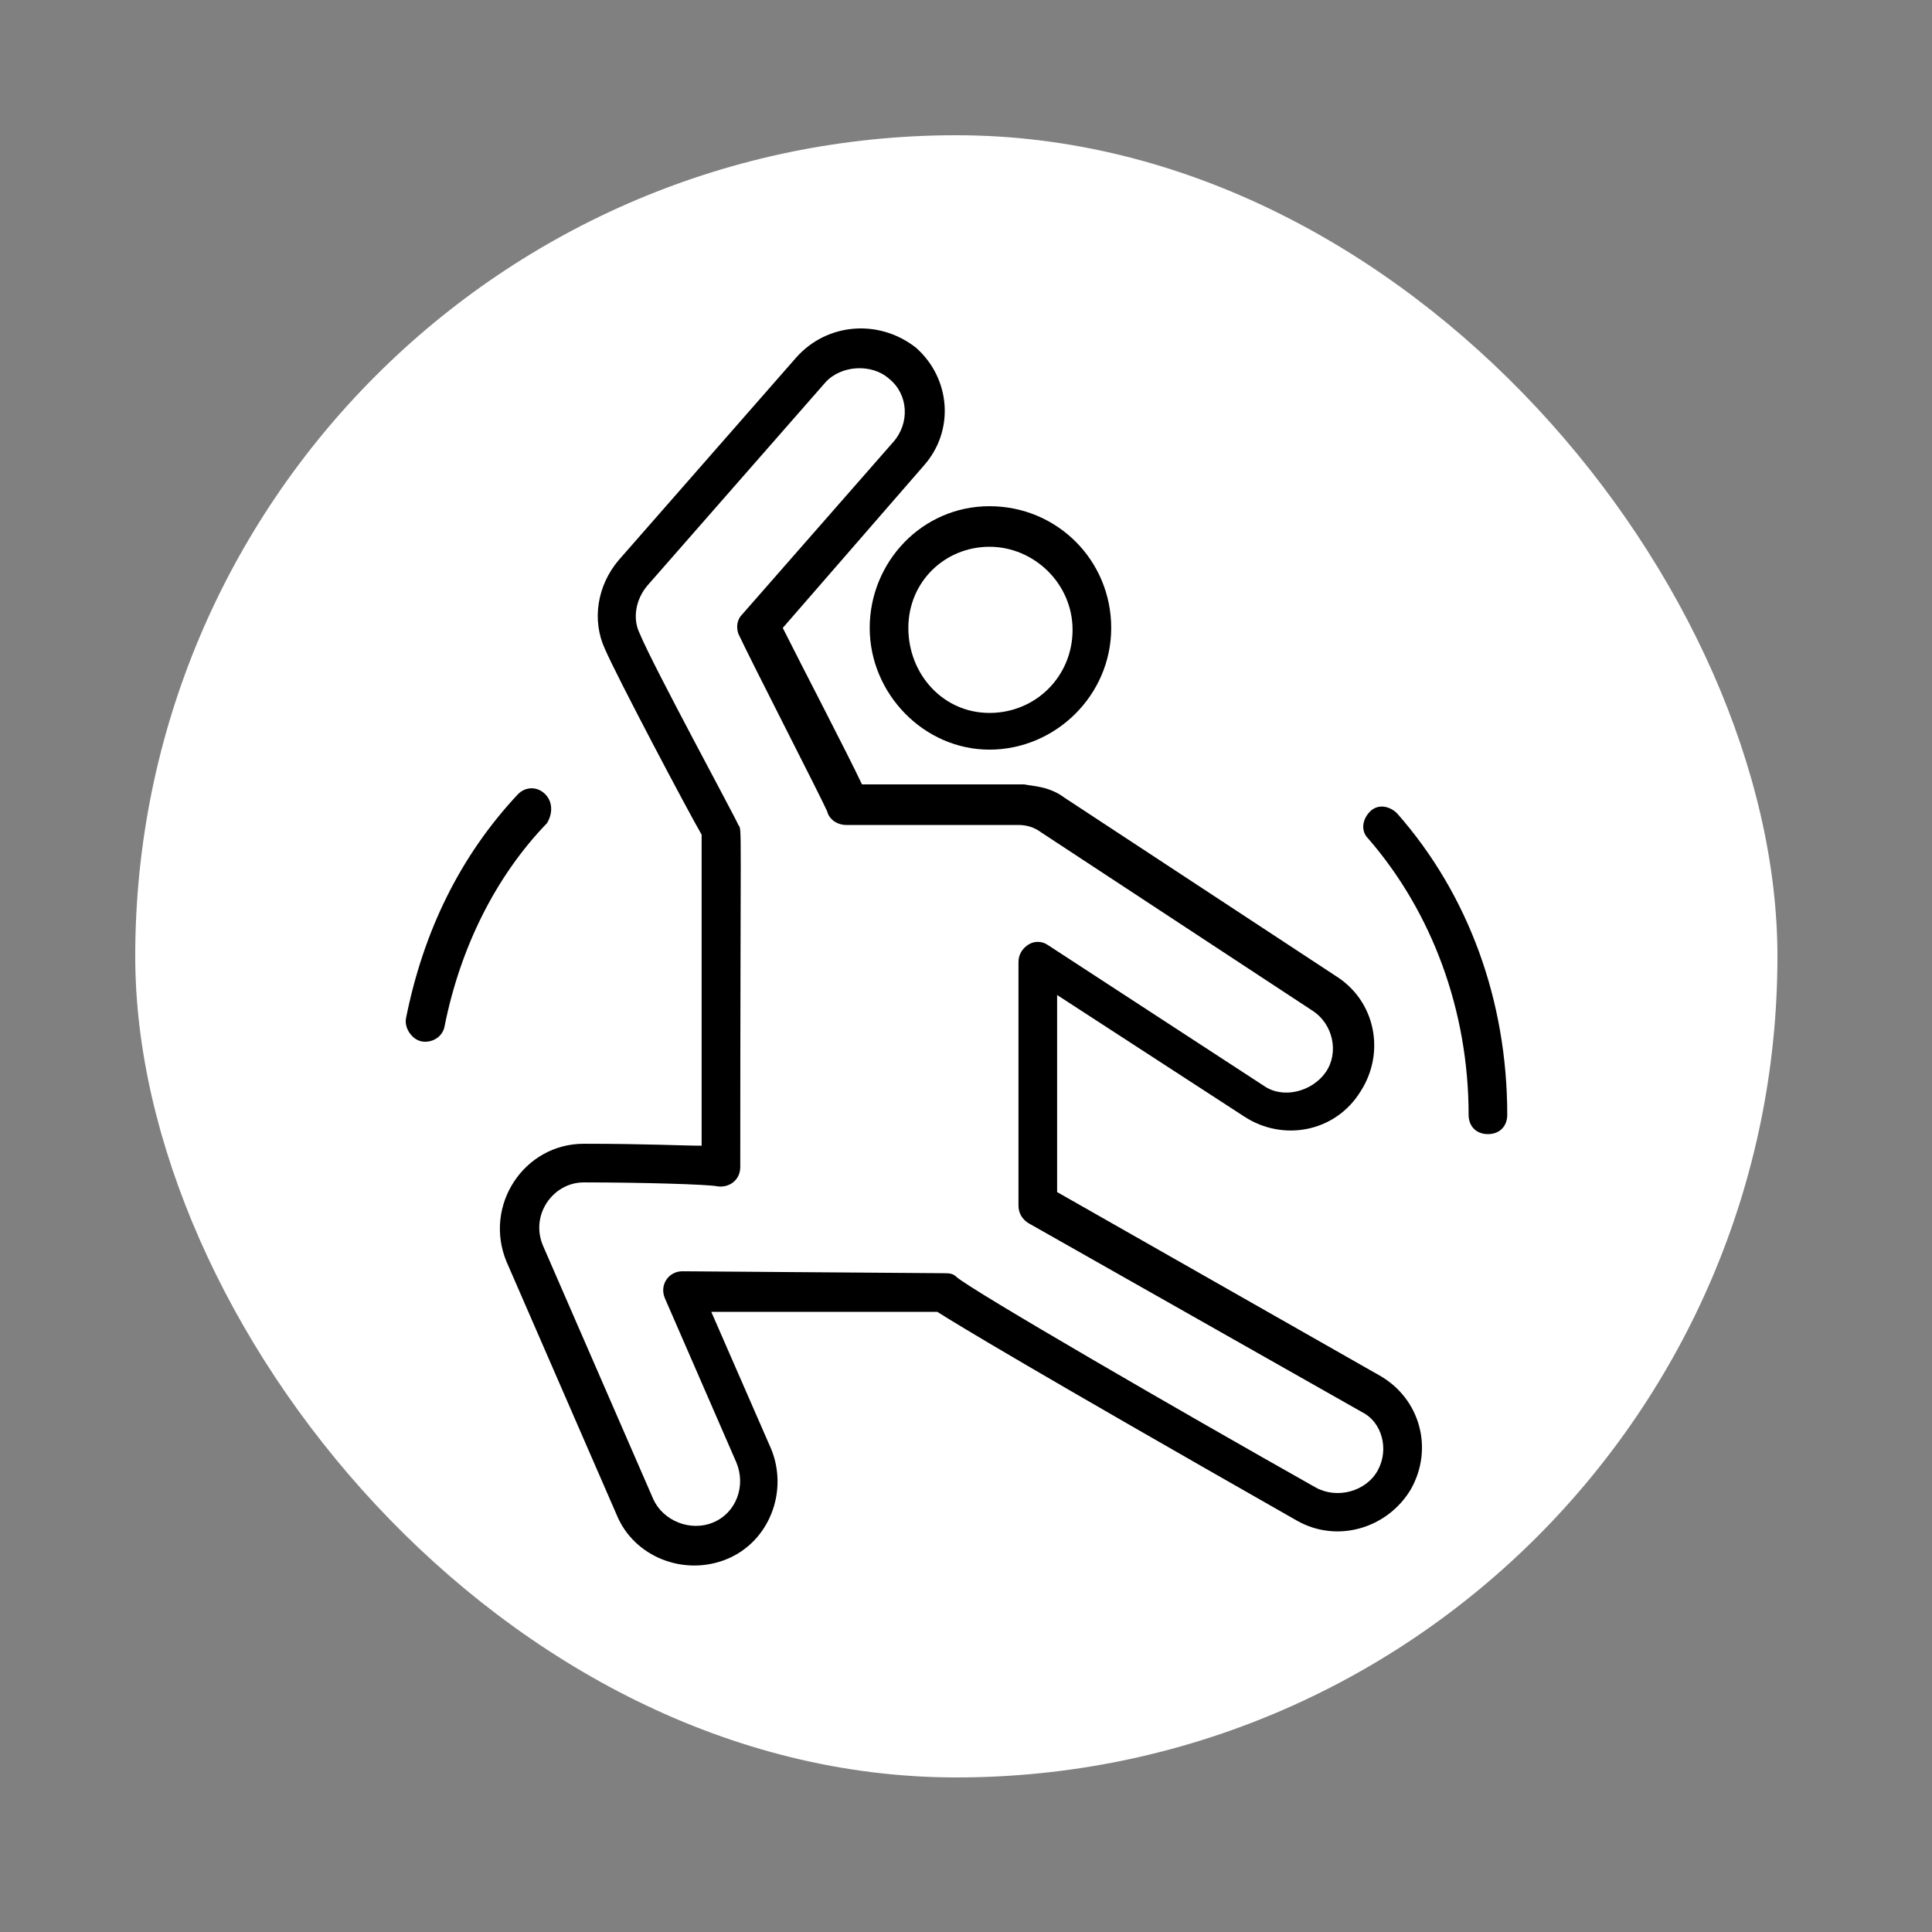
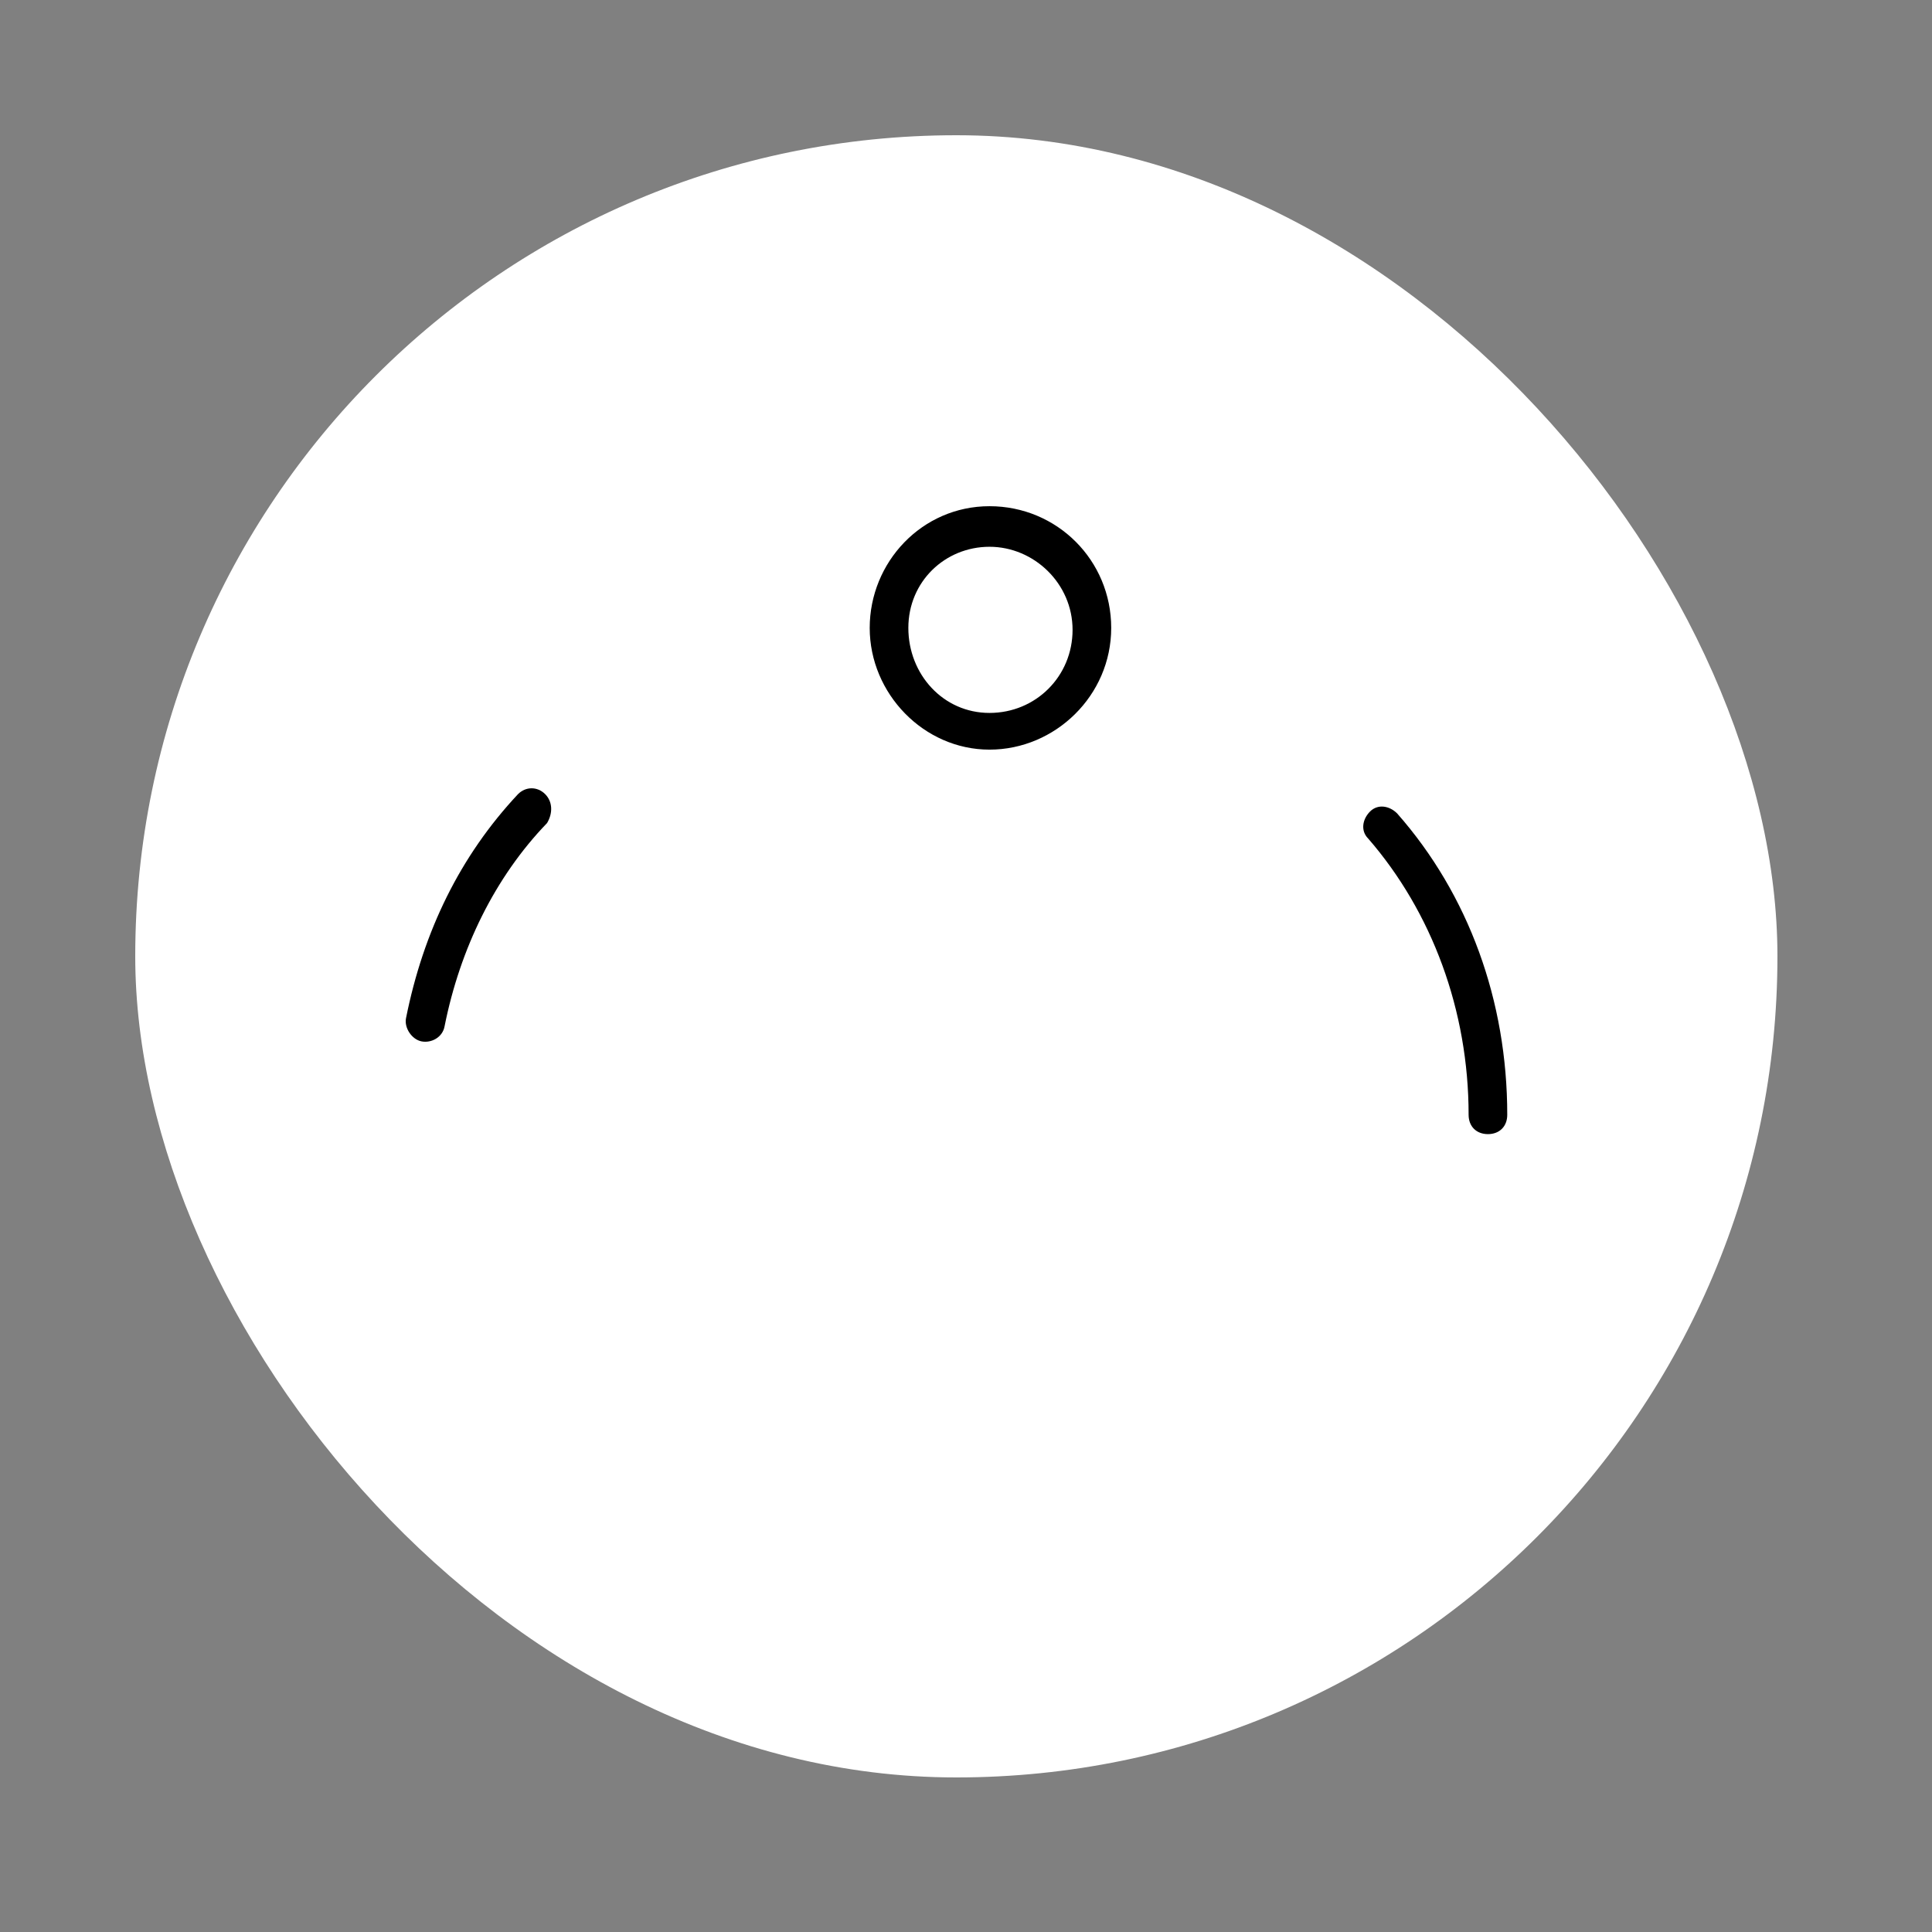
<svg xmlns="http://www.w3.org/2000/svg" width="100" height="100" viewBox="0 0 100 100" fill="none">
  <rect x="0" y="0" width="100" height="100" fill="#808080" stroke="none" />
  <rect x="7" y="7" width="85" height="85" rx="42.5" fill="white" />
-   <path d="M71.416 71.201L54.716 61.701V51.501L64.416 57.801C66.416 59.101 69.116 58.601 70.416 56.501C71.716 54.501 71.216 51.801 69.116 50.501L55.116 41.301C54.316 40.701 53.516 40.701 53.016 40.601H52.916H52.816H44.616C43.916 39.101 41.516 34.501 40.516 32.501L47.816 24.101C49.416 22.301 49.216 19.601 47.416 18.001C45.516 16.501 42.816 16.701 41.216 18.501L32.016 29.001C30.916 30.301 30.616 32.101 31.316 33.601C31.916 35.001 35.616 42.001 36.316 43.201V59.301C35.316 59.301 33.516 59.201 30.216 59.201C27.116 59.201 25.016 62.401 26.216 65.301L31.916 78.401C32.816 80.601 35.416 81.601 37.616 80.701C39.816 79.801 40.816 77.201 39.916 75.001L36.816 67.901H48.516C49.616 68.601 53.416 70.901 67.116 78.701C69.216 79.901 71.816 79.101 73.016 77.101C74.216 75.001 73.516 72.401 71.416 71.201ZM71.316 76.101C70.716 77.201 69.216 77.601 68.116 77.001C61.016 73.001 50.316 66.801 49.516 66.101C49.316 65.901 49.116 65.901 48.816 65.901L35.316 65.801C34.616 65.801 34.116 66.501 34.416 67.201L38.116 75.701C38.616 76.901 38.116 78.301 36.916 78.801C35.716 79.301 34.316 78.701 33.816 77.601L28.116 64.501C27.416 62.901 28.616 61.201 30.216 61.201C33.216 61.201 36.616 61.301 37.116 61.401C37.716 61.501 38.316 61.101 38.316 60.401C38.316 42.001 38.416 43.001 38.216 42.701C38.116 42.401 33.816 34.501 33.116 32.801C32.716 32.001 32.916 31.001 33.516 30.301L42.716 19.801C43.516 18.901 45.116 18.801 46.016 19.601C47.016 20.401 47.116 21.901 46.216 22.901L38.416 31.801C38.116 32.101 38.116 32.501 38.216 32.801C38.916 34.301 42.516 41.301 42.816 42.001C42.916 42.401 43.316 42.701 43.816 42.701H52.616H52.716C53.116 42.701 53.516 42.801 53.916 43.101L67.916 52.301C69.016 53.001 69.316 54.501 68.616 55.501C67.916 56.501 66.416 56.901 65.416 56.201L54.216 48.901C53.916 48.701 53.516 48.701 53.216 48.901C52.916 49.101 52.716 49.401 52.716 49.801V62.401C52.716 62.801 52.916 63.101 53.216 63.301L70.516 73.101C71.516 73.601 71.916 75.001 71.316 76.101Z" fill="black" />
  <path d="M45.016 32.501C45.016 35.901 47.816 38.801 51.216 38.801C54.616 38.801 57.516 36.001 57.516 32.501C57.516 29.001 54.716 26.201 51.216 26.201C47.716 26.201 45.016 29.101 45.016 32.501ZM51.216 28.301C53.516 28.301 55.516 30.201 55.516 32.601C55.516 35.001 53.616 36.901 51.216 36.901C48.816 36.901 47.016 34.901 47.016 32.501C47.016 30.101 48.916 28.301 51.216 28.301Z" fill="black" />
  <path d="M72.315 42.102C71.915 41.702 71.315 41.602 70.915 42.002C70.515 42.401 70.415 43.002 70.815 43.401C74.115 47.202 76.015 52.301 76.015 57.702C76.015 58.301 76.415 58.702 77.015 58.702C77.615 58.702 78.015 58.301 78.015 57.702C78.015 51.801 76.015 46.301 72.315 42.102Z" fill="black" />
-   <path d="M28.215 41.102C27.815 40.702 27.215 40.702 26.815 41.102C23.815 44.301 21.915 48.202 21.015 52.702C20.915 53.202 21.315 53.801 21.815 53.901C22.315 54.002 22.915 53.702 23.015 53.102C23.815 49.102 25.615 45.401 28.315 42.602C28.615 42.102 28.615 41.502 28.215 41.102Z" fill="black" />
+   <path d="M28.215 41.102C27.815 40.702 27.215 40.702 26.815 41.102C23.815 44.301 21.915 48.202 21.015 52.702C20.915 53.202 21.315 53.801 21.815 53.901C22.315 54.002 22.915 53.702 23.015 53.102C23.815 49.102 25.615 45.401 28.315 42.602C28.615 42.102 28.615 41.502 28.215 41.102" fill="black" />
</svg>